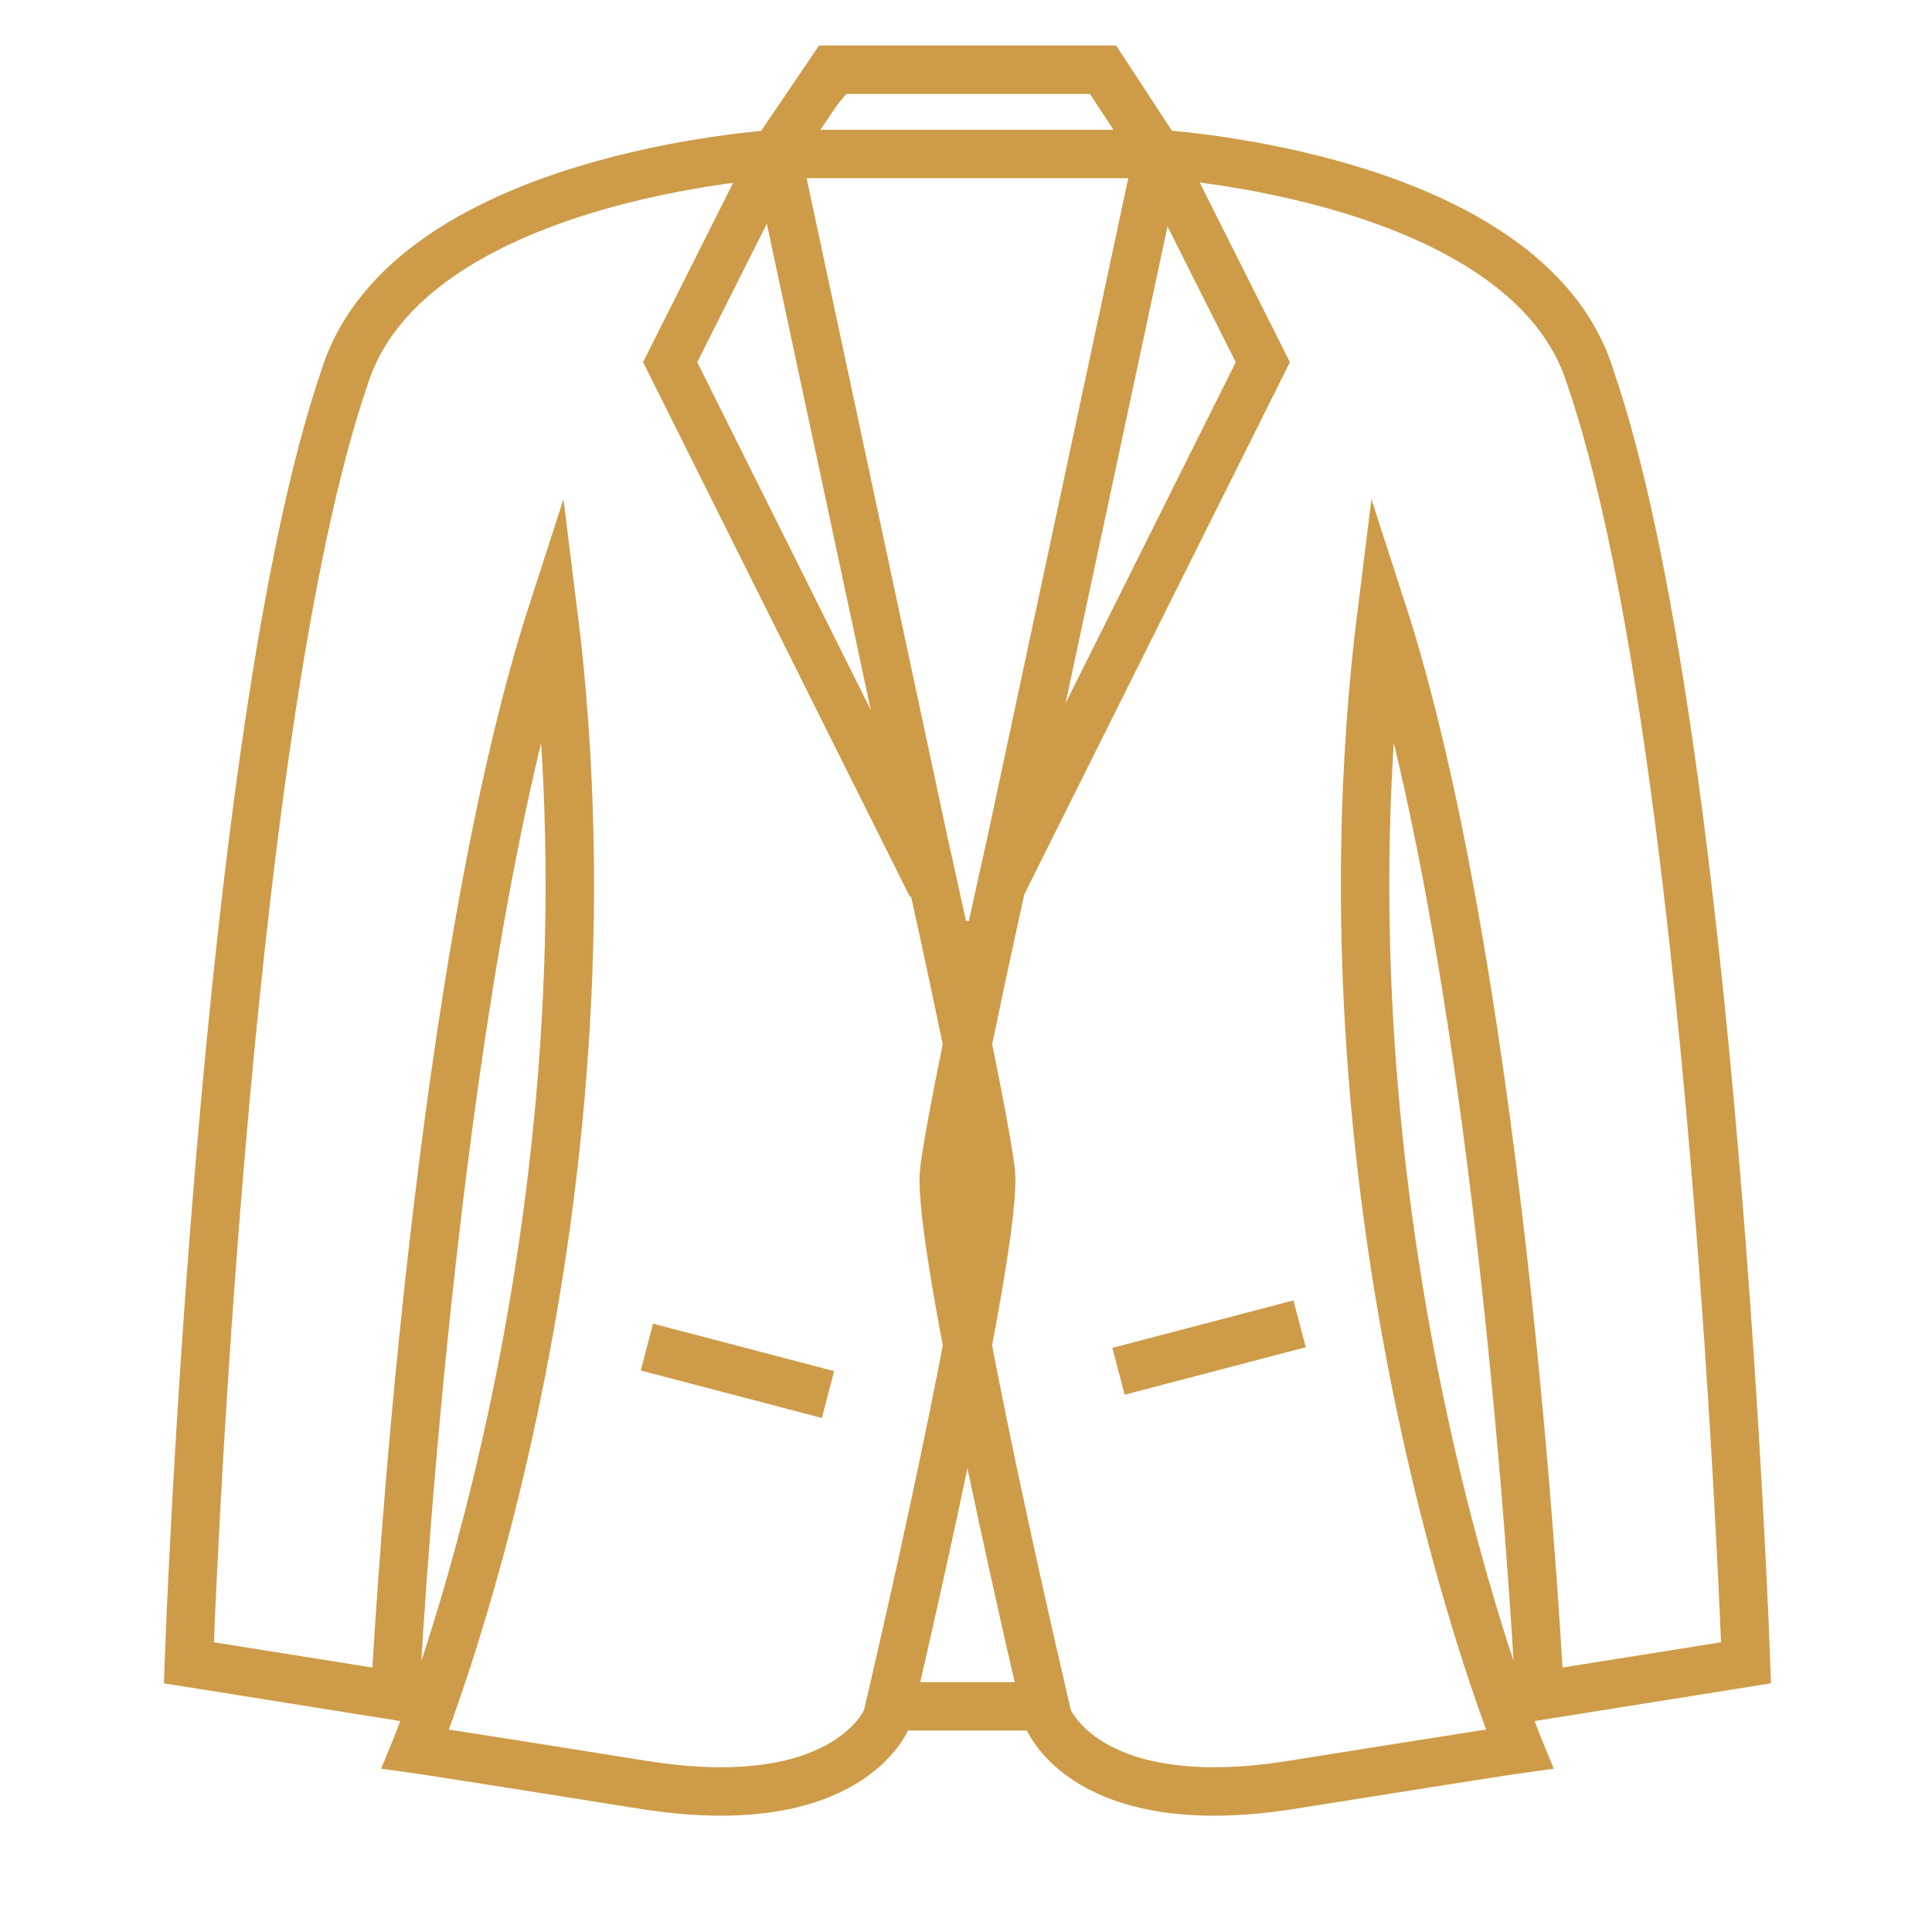
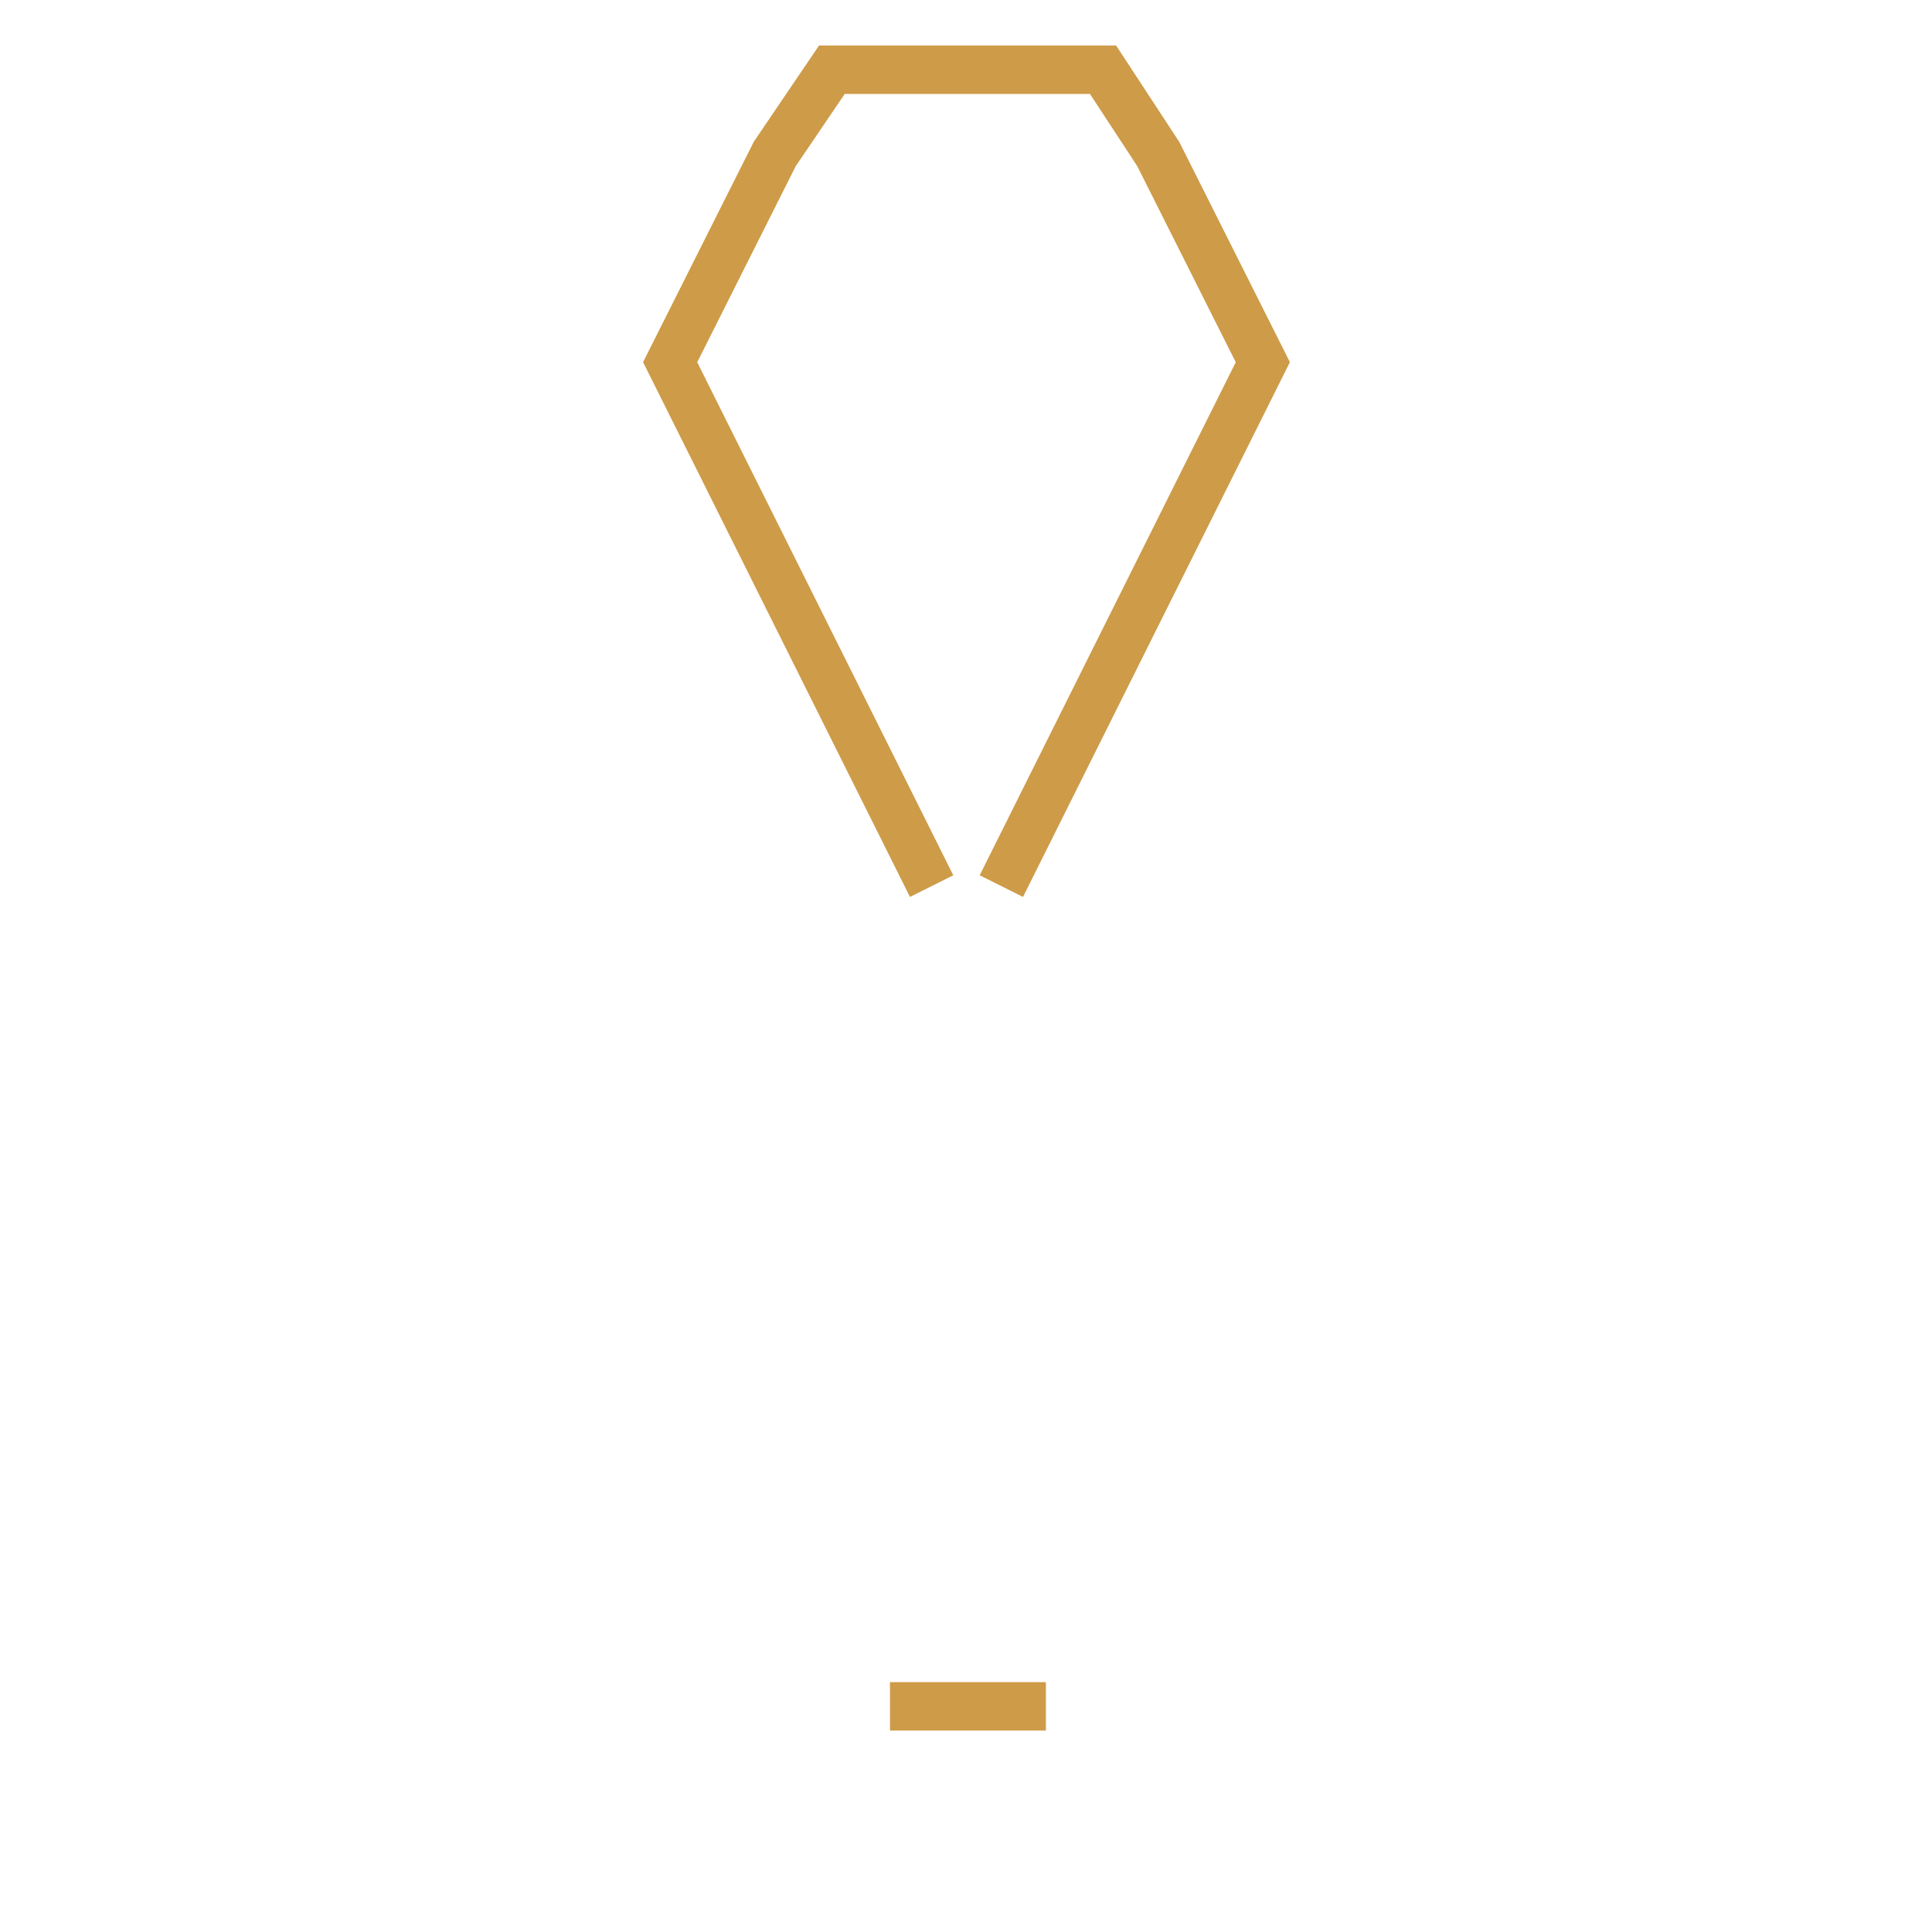
<svg xmlns="http://www.w3.org/2000/svg" xml:space="preserve" id="Layer_1" x="0" y="0" version="1.1" viewBox="0 0 199.5 199.5" width="32" height="32">
  <style>.st0{fill:none;stroke:#CE9B48;stroke-width:5;stroke-miterlimit:10;}
	.st1{fill:none;stroke:#CE9B48;stroke-miterlimit:10;}</style>
-   <path d="m87.5 8.8-3.9 4.6-1.3 5.8 16.3 76.4h2.6l16.5-79.7-5.1-7.1z" class="st1" />
-   <path d="M119.6 15.9H80.2M80.2 15.9 95.4 87s6 26.6 6.9 33.9-10.7 56.5-10.7 56.5-3.9 10.3-25.2 6.9c-21.3-3.4-23.5-3.7-23.5-3.7S65.1 126.8 57.1 63c-12.7 39.2-16.3 112.1-16.3 112.1l-21.3-3.4s3.4-95.9 16.1-132.8c6.6-20.8 44.6-23 44.6-23zM85.5 144l-18.7-4.9" class="st0" />
-   <path d="M119.6 15.9 104.4 87s-6 26.6-6.9 33.9c-.9 7.3 10.7 56.5 10.7 56.5s3.9 10.3 25.2 6.9c21.3-3.4 23.5-3.7 23.5-3.7S134.7 126.8 142.7 63c12.7 39.2 16.3 112.1 16.3 112.1l21.3-3.4s-3.4-95.9-16.1-132.8c-6.5-20.8-44.6-23-44.6-23zM115.5 141.6l18.7-4.9" class="st0" />
  <path d="m96.2 91.5-27-54.1L80 15.9l5.9-8.7h28l5.7 8.7 10.8 21.5-27 54.1M91.9 176.2H108" class="st0" />
</svg>